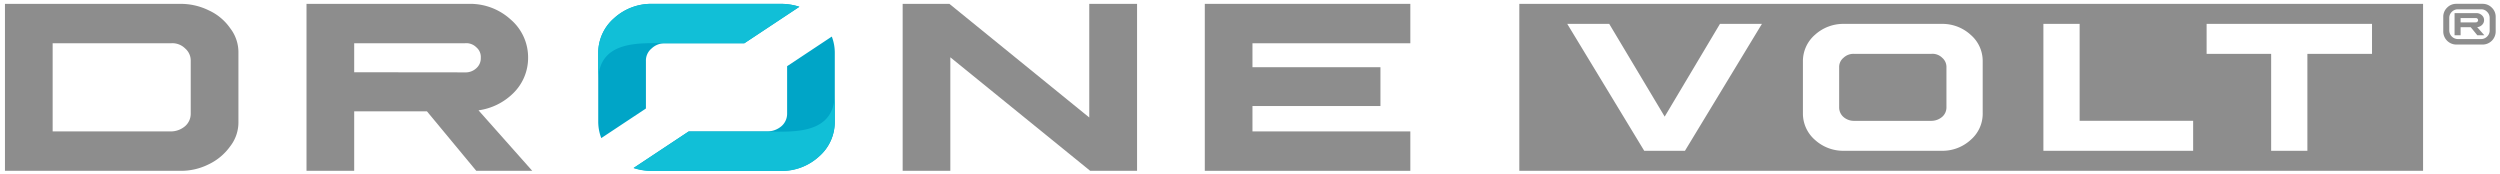
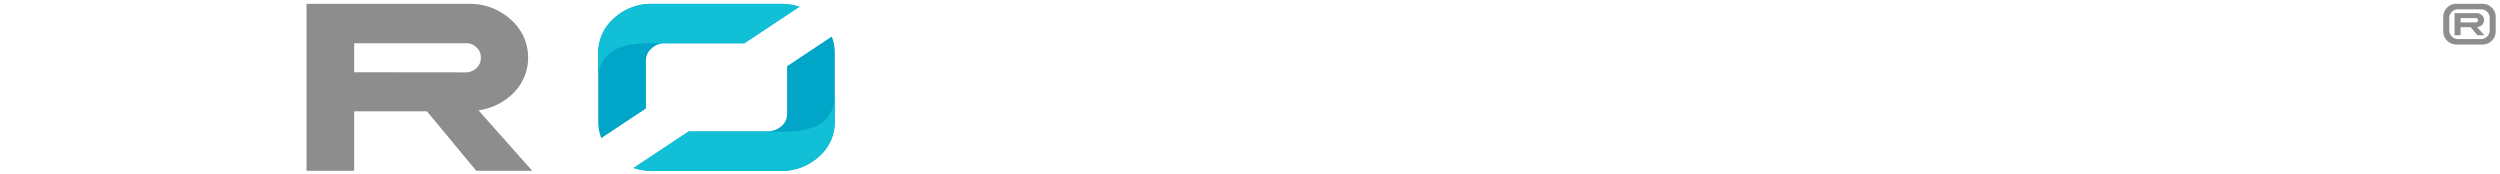
<svg xmlns="http://www.w3.org/2000/svg" id="Layer_2" data-name="Layer 2" width="300" height="20.927" viewBox="0 0 300 20.927">
  <defs>
    <style>.cls-1{fill:#00a5c7;}.cls-2{fill:#8d8d8d;}.cls-3{fill:#11bfd7;}</style>
  </defs>
  <title>dronevolt_top_logo</title>
  <path class="cls-1" d="M94.454,7.942v5.701A1.974,1.974,0,0,1,93.78,15.138a2.642,2.642,0,0,1-1.682.632l-9.454.001-6.602,4.376a7.14,7.14,0,0,0,2.244.352H93.678a6.606,6.606,0,0,0,4.601-1.724,5.44,5.44,0,0,0,1.896-4.196V6.385a5.437,5.437,0,0,0-.359-1.997Z" />
  <path class="cls-1" d="M77.51,13.02V7.319a1.878,1.878,0,0,1,.678-1.499,2.285,2.285,0,0,1,1.637-.629l.042.002L89.32,5.191,95.924.813a7.167,7.167,0,0,0-2.247-.35H78.285a6.627,6.627,0,0,0-4.601,1.728A5.499,5.499,0,0,0,71.788,6.384v8.194a5.515,5.515,0,0,0,.366,1.993Z" />
-   <path class="cls-2" d="M27.632,3.399A6.328,6.328,0,0,0,25.05,1.242,7.624,7.624,0,0,0,21.668.463H.595V20.499H21.668a7.399,7.399,0,0,0,3.367-.778,6.727,6.727,0,0,0,2.578-2.15,4.679,4.679,0,0,0,.998-2.993V6.39A4.717,4.717,0,0,0,27.632,3.399ZM6.318,5.192,20.539,5.191a2.167,2.167,0,0,1,1.675.619,1.908,1.908,0,0,1,.673,1.509v6.324a1.972,1.972,0,0,1-.673,1.495,2.639,2.639,0,0,1-1.682.632H6.318Z" />
  <path class="cls-2" d="M61.568,11.206a5.915,5.915,0,0,0,1.804-4.289,5.975,5.975,0,0,0-2.083-4.569A7.211,7.211,0,0,0,56.286.463H36.781V20.499h5.722V13.356h8.728l5.922,7.143h6.717L57.421,13.24A7.356,7.356,0,0,0,61.568,11.206ZM42.503,5.192,55.776,5.191a1.71,1.71,0,0,1,1.39.491,1.511,1.511,0,0,1,.529,1.252,1.587,1.587,0,0,1-.537,1.254,1.888,1.888,0,0,1-1.389.497L42.503,8.67Z" />
-   <polygon class="cls-2" points="114.04 6.876 130.776 20.46 130.823 20.499 136.447 20.499 136.447 0.463 130.712 0.463 130.712 14.099 113.976 0.502 113.928 0.463 108.319 0.463 108.319 20.499 114.04 20.499 114.04 6.876" />
-   <polygon class="cls-2" points="144.576 20.499 169.24 20.499 169.24 15.77 150.296 15.77 150.296 12.723 165.653 12.723 165.653 8.066 150.296 8.066 150.296 5.193 169.24 5.193 169.24 0.463 144.576 0.463 144.576 20.499" />
-   <path class="cls-2" d="M233.063,6.931a1.649,1.649,0,0,0-1.273-.47h-9.332a1.732,1.732,0,0,0-1.244.48,1.42,1.42,0,0,0-.515,1.138v4.806a1.519,1.519,0,0,0,.515,1.151,1.914,1.914,0,0,0,1.277.466l9.293-.001a1.99,1.99,0,0,0,1.278-.48,1.5,1.5,0,0,0,.512-1.136V8.078A1.451,1.451,0,0,0,233.063,6.931Z" />
-   <path class="cls-2" d="M182.318.461V20.499h108.45V.461Zm19.877,17.634h-4.888L188.071,2.867h5.037l6.654,11.126,6.632-11.126H211.43Zm34.287-1.311a5.012,5.012,0,0,1-3.494,1.311H221.288a5.043,5.043,0,0,1-3.496-1.311,4.181,4.181,0,0,1-1.442-3.188V7.368A4.183,4.183,0,0,1,217.792,4.18a5.047,5.047,0,0,1,3.496-1.313h11.699A5.016,5.016,0,0,1,236.482,4.18a4.127,4.127,0,0,1,1.441,3.189l.001,6.226A4.127,4.127,0,0,1,236.482,16.783Zm26.695,1.311h-17.97V2.867h4.349V14.5h13.621ZM284.641,6.461h-7.755V18.094h-4.348V6.461h-7.744V2.867h19.847Z" />
  <path class="cls-3" d="M100.163,11.253V14.6a5.501,5.501,0,0,1-1.896,4.194,6.639,6.639,0,0,1-4.601,1.727H78.273a7.186,7.186,0,0,1-2.248-.35l6.606-4.38h9.497C95.025,15.791,100.163,16.239,100.163,11.253Z" />
  <path class="cls-2" d="M297.907.46a1.517,1.517,0,0,1,1.114.461,1.506,1.506,0,0,1,.461,1.111V3.773a1.573,1.573,0,0,1-1.575,1.574h-3.142a1.572,1.572,0,0,1-1.574-1.574V2.031a1.517,1.517,0,0,1,.461-1.114A1.504,1.504,0,0,1,294.766.46Zm-3.692.964a.998.998,0,0,0-.303.739V3.641a1.042,1.042,0,0,0,1.046,1.046h2.756a1.004,1.004,0,0,0,.743-.307.984.984,0,0,0,.303-.739V2.163a1.012,1.012,0,0,0-.307-.743.948.948,0,0,0-.739-.303h-2.756A1.002,1.002,0,0,0,294.216,1.424Zm2.942.15a.923.923,0,0,1,.661.25.747.747,0,0,1,.271.596.78.78,0,0,1-.239.564.952.952,0,0,1-.589.275l.864.975-.842,0-.796-.968h-1.214v.968l-.725,0v-2.66Zm-1.885,1.11h1.814a.273.273,0,0,0,.203-.075.245.245,0,0,0,.079-.185.233.233,0,0,0-.079-.186.264.264,0,0,0-.204-.071h-1.814Z" />
  <path class="cls-3" d="M79.824,5.191l.042.002L89.32,5.191l1.951-1.293L95.924.813a7.183,7.183,0,0,0-2.247-.35H78.285a6.627,6.627,0,0,0-4.601,1.728A5.499,5.499,0,0,0,71.788,6.384V9.731C71.788,4.745,76.926,5.191,79.824,5.191Z" />
</svg>